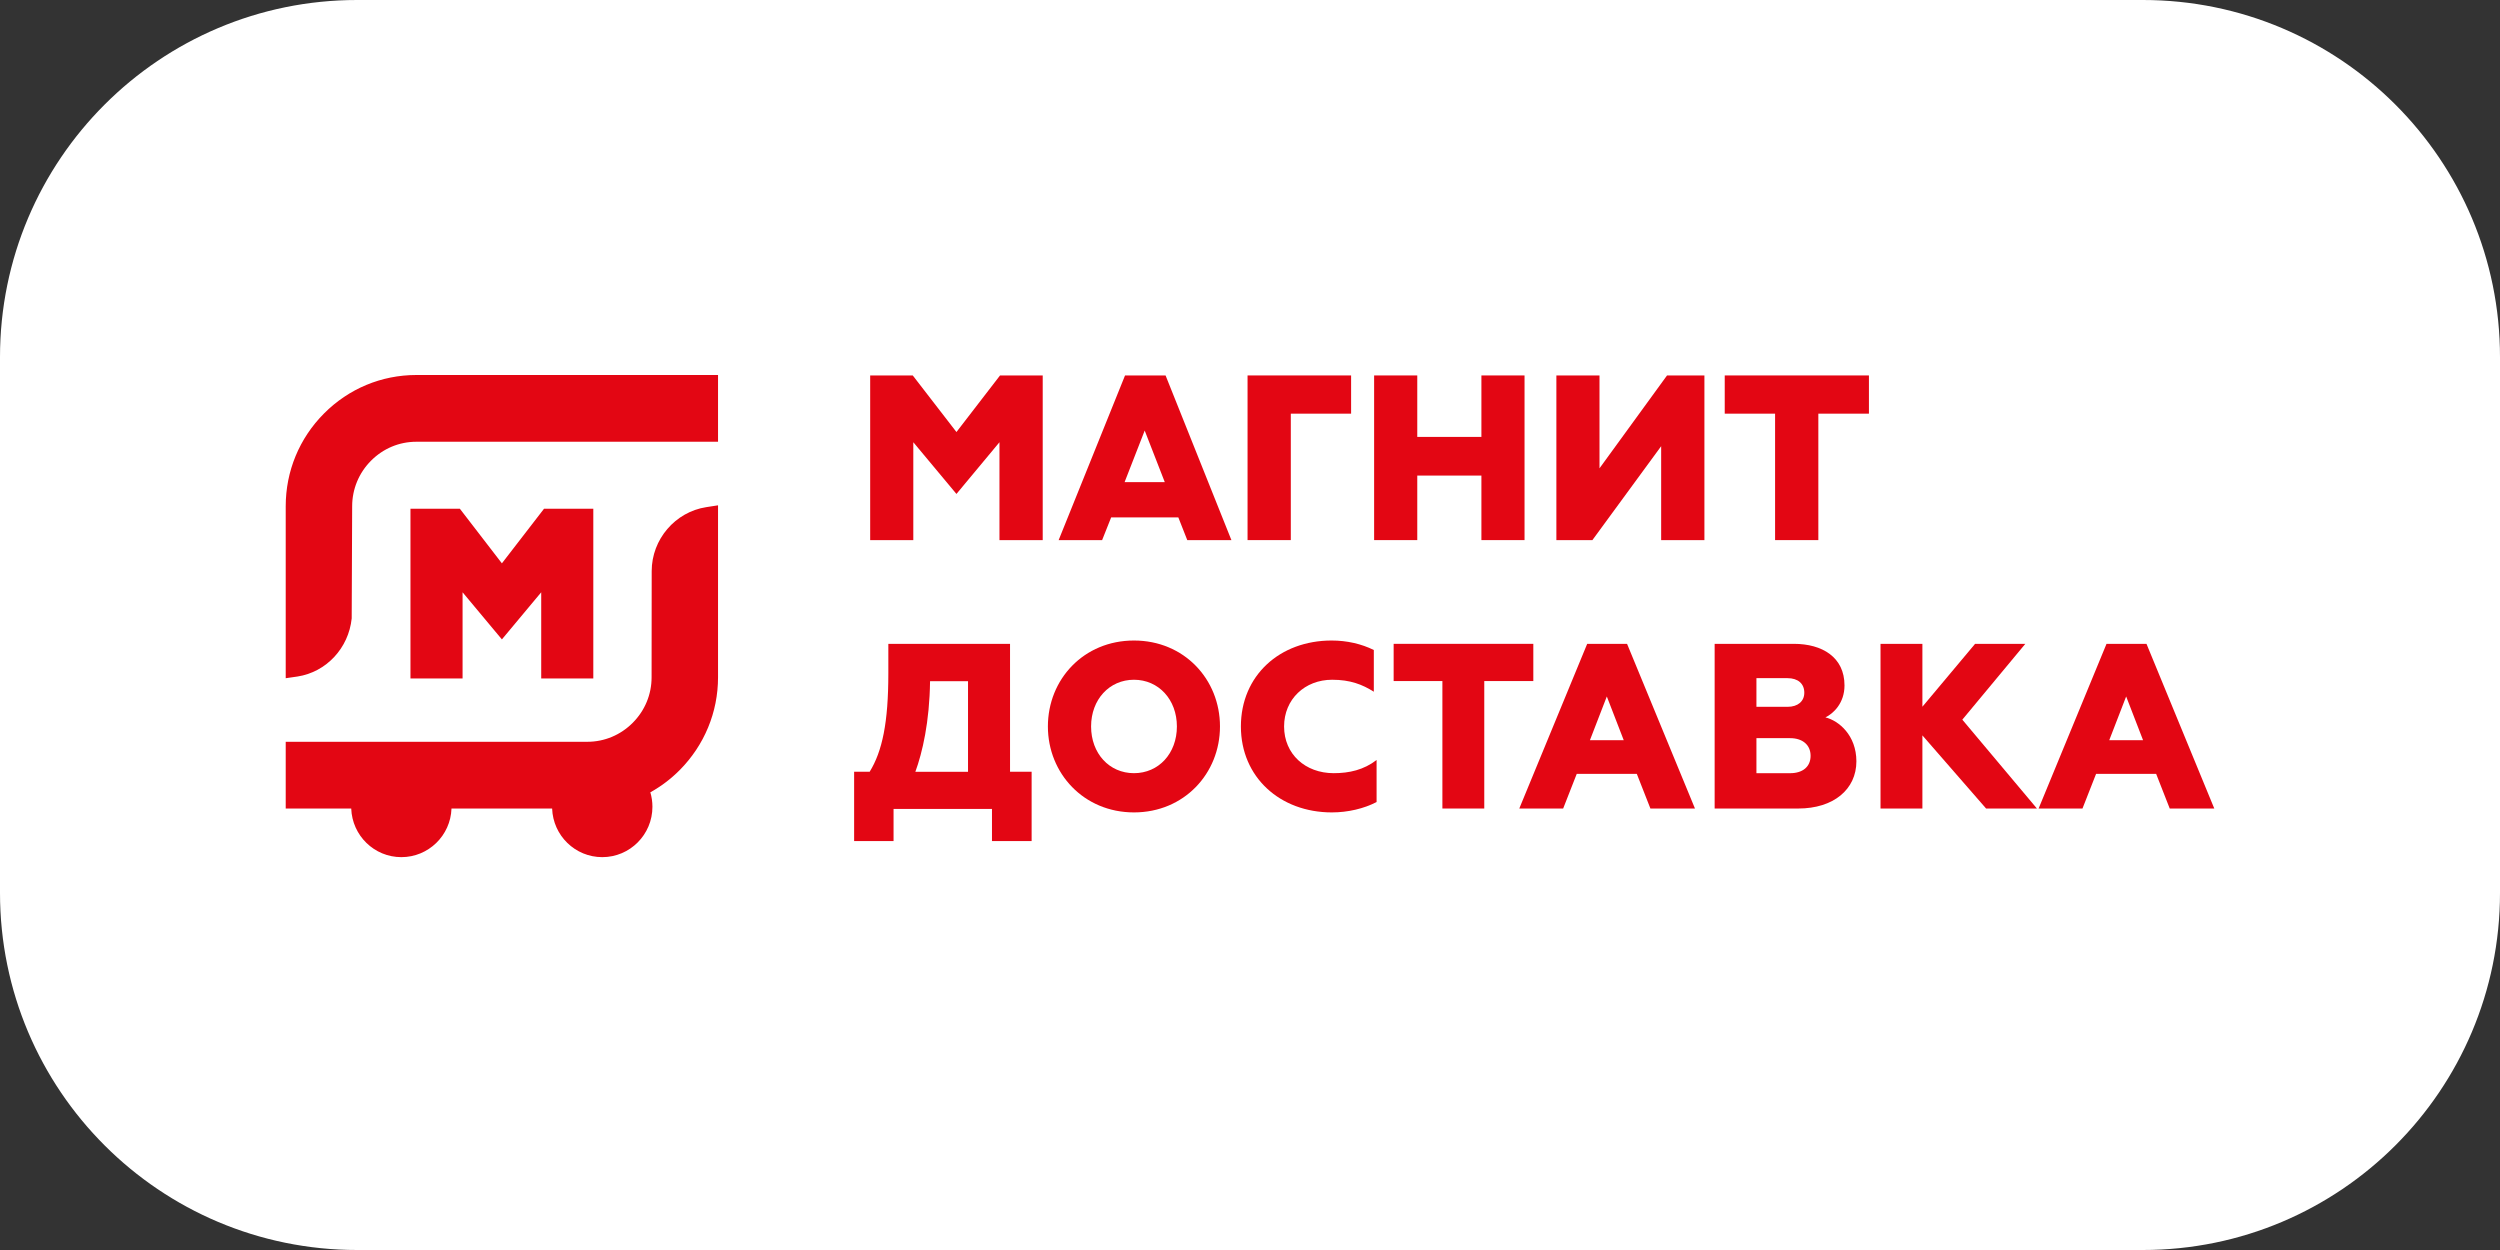
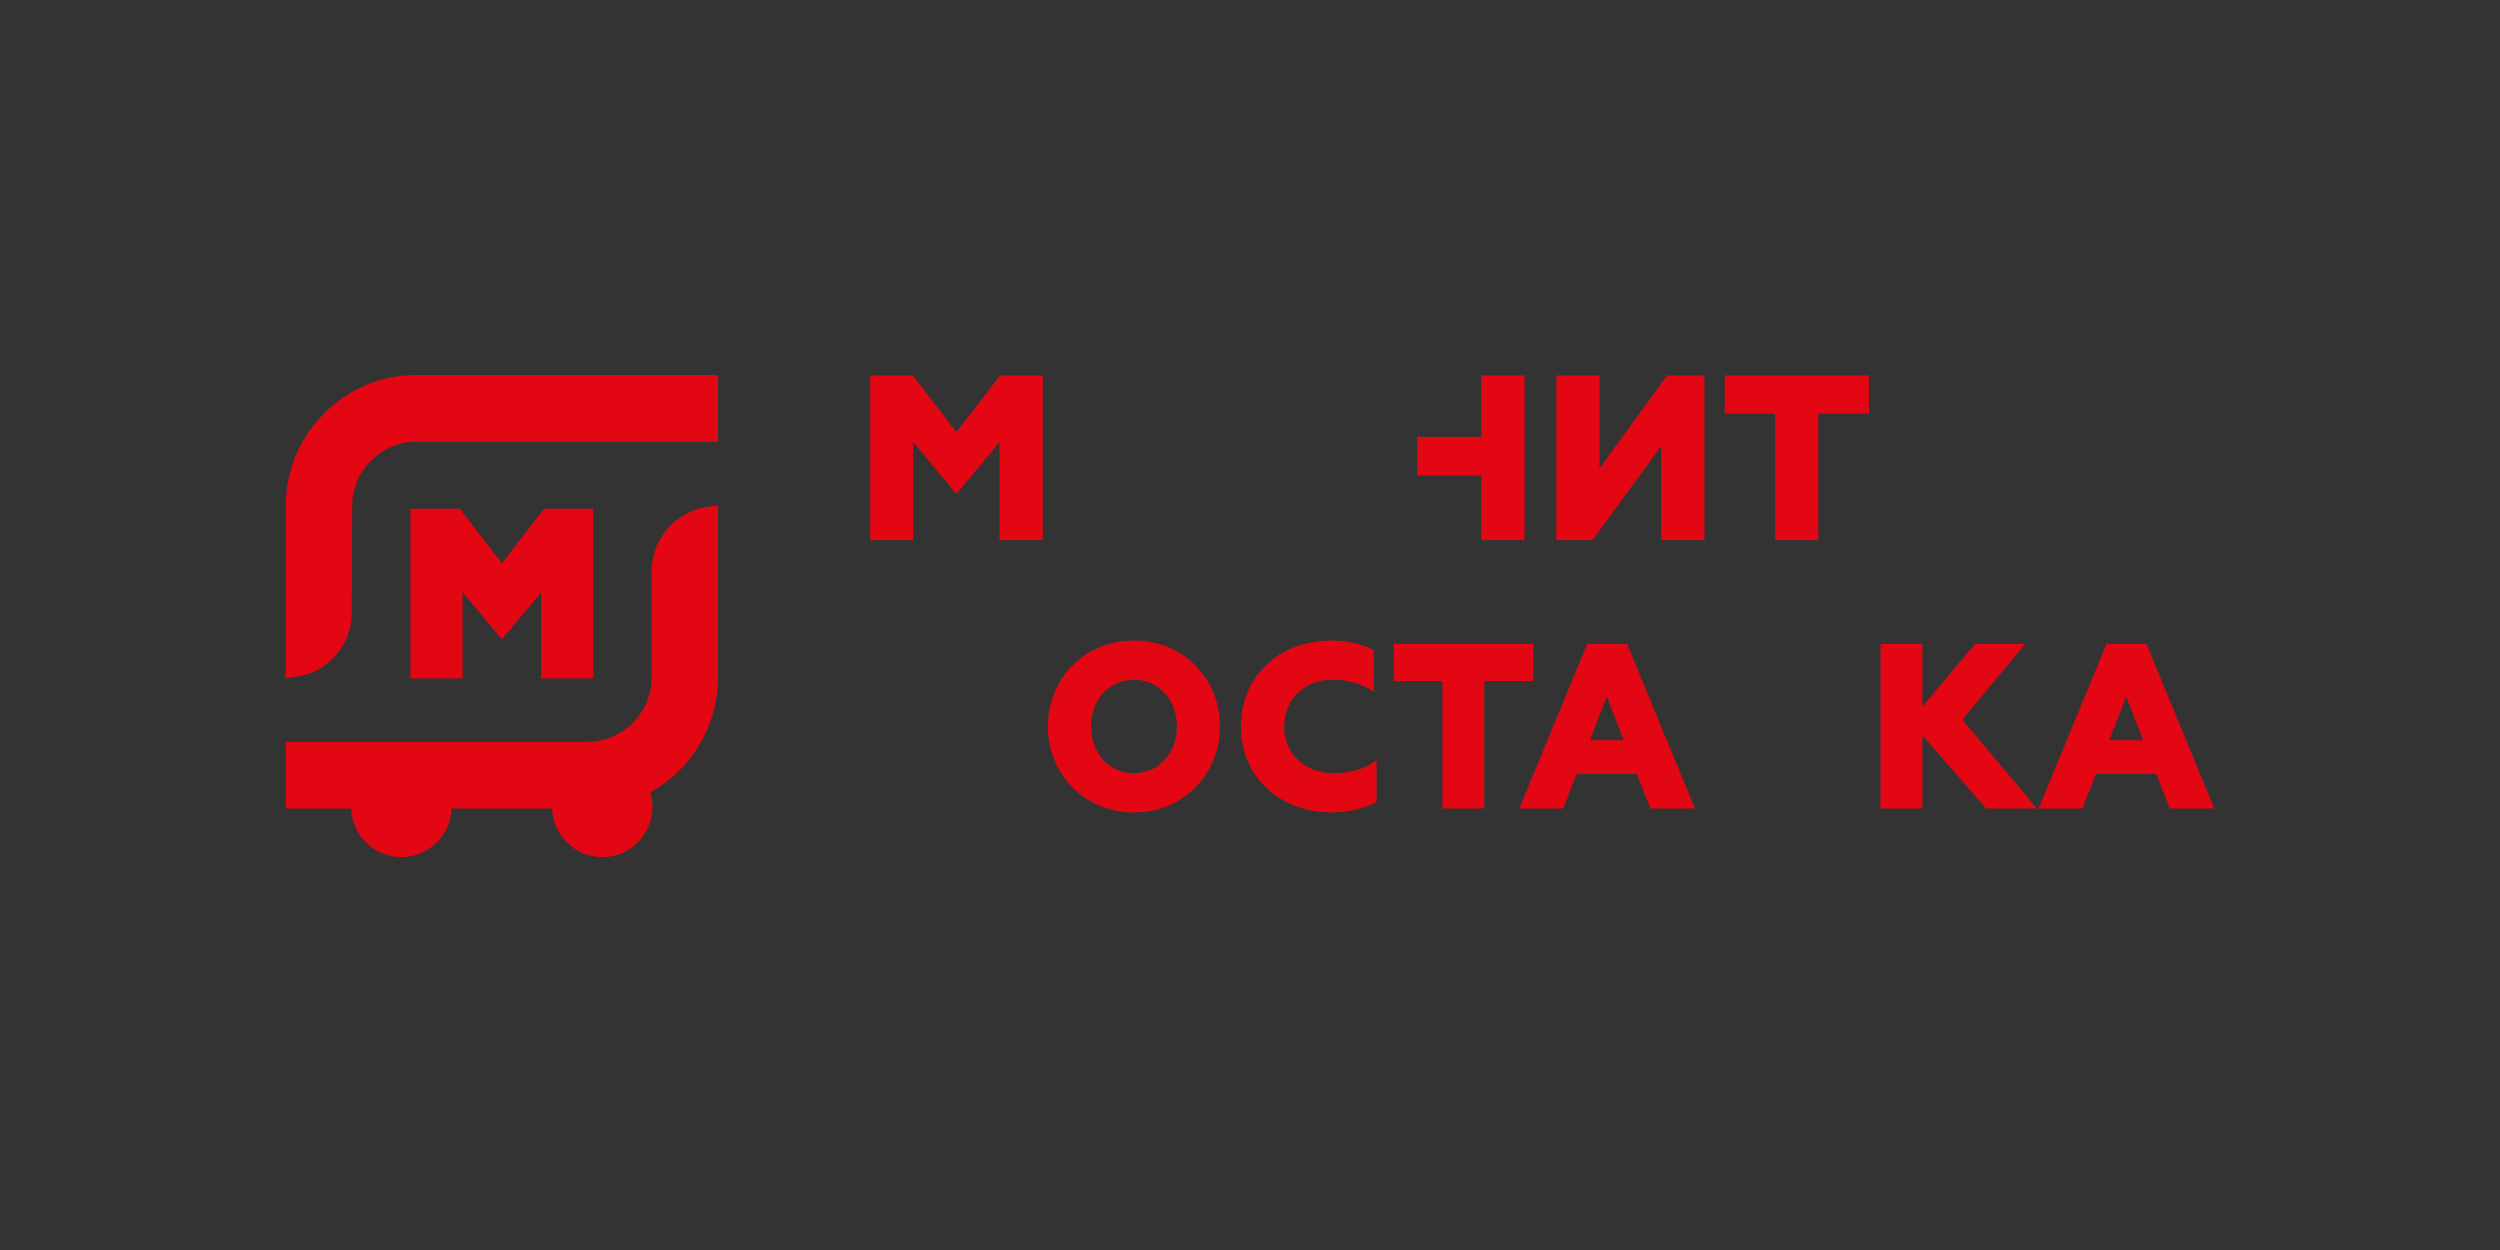
<svg xmlns="http://www.w3.org/2000/svg" width="140" height="70" viewBox="0 0 140 70" fill="none">
  <rect x="0" y="0" width="140" height="70" fill="#333333" stroke="none" />
  <g clip-path="url(#clip0_3369_1931)">
-     <path d="M120 0H20C8.954 0 0 8.954 0 20V50C0 61.046 8.954 70 20 70H120C131.046 70 140 61.046 140 50V20C140 8.954 131.046 0 120 0Z" fill="white" />
    <g clip-path="url(#clip1_3369_1931)">
      <path fill-rule="evenodd" clip-rule="evenodd" d="M16 28.349C16 26.391 16.759 24.547 18.145 23.155C19.531 21.763 21.366 21 23.315 21H40.21V24.738H23.315C22.359 24.738 21.461 25.113 20.777 25.8C20.094 26.486 19.721 27.395 19.721 28.355L19.695 34.63C19.524 36.295 18.272 37.637 16.658 37.885L16 37.98V28.349ZM16 45.278V41.54H32.895C33.85 41.54 34.755 41.159 35.432 40.478C36.116 39.792 36.489 38.889 36.489 37.929L36.495 31.979C36.495 30.205 37.812 28.667 39.552 28.4L40.21 28.298V37.929C40.21 39.887 39.444 41.731 38.065 43.123C37.569 43.622 37.015 44.039 36.419 44.37C36.495 44.627 36.536 44.898 36.536 45.179C36.536 46.737 35.278 48 33.727 48C32.208 48 30.971 46.79 30.919 45.278H25.284C25.232 46.79 23.995 48 22.476 48C20.958 48 19.721 46.79 19.669 45.278H16ZM30.308 33.168V37.993H33.225V28.489H30.466L28.106 31.547L25.752 28.489H22.986V37.993H25.904V33.168L28.106 35.806L30.308 33.168Z" fill="#E30613" />
-       <path d="M56.562 36.055H49.747V37.721C49.747 40.455 49.41 42.07 48.703 43.216H47.831V47.101H50.039V45.301H55.551V47.101H57.771V43.216H56.562V36.055ZM54.209 43.221H51.26C51.652 42.148 52.055 40.432 52.083 38.146H54.209V43.221Z" fill="#E30613" />
      <path d="M63.503 35.869C60.692 35.869 58.682 38.038 58.682 40.682C58.682 43.309 60.692 45.495 63.503 45.495C66.309 45.495 68.319 43.315 68.319 40.682C68.319 38.038 66.309 35.869 63.503 35.869ZM63.503 43.298C62.117 43.298 61.101 42.191 61.101 40.682C61.101 39.173 62.123 38.066 63.503 38.066C64.884 38.066 65.906 39.178 65.906 40.682C65.906 42.191 64.889 43.298 63.503 43.298Z" fill="#E30613" />
      <path d="M71.909 40.682C71.909 39.161 73.069 38.066 74.598 38.066C75.615 38.066 76.283 38.328 76.934 38.736V36.4C76.244 36.059 75.432 35.869 74.571 35.869C71.66 35.869 69.49 37.837 69.49 40.682C69.49 43.522 71.682 45.495 74.582 45.495C75.482 45.495 76.382 45.282 77.089 44.914V42.56C76.371 43.114 75.559 43.298 74.687 43.298C73.096 43.298 71.909 42.23 71.909 40.682Z" fill="#E30613" />
      <path d="M85.866 36.055H78.044V38.139H80.774V45.277H83.119V38.139H85.866V36.055Z" fill="#E30613" />
      <path d="M88.883 36.055L85.08 45.277H87.537L88.297 43.338H91.662L92.423 45.277H94.918L91.115 36.055H88.883ZM89.036 41.45L89.982 39.002L90.929 41.45H89.036Z" fill="#E30613" />
-       <path d="M102.224 40.173C102.664 39.961 103.292 39.382 103.292 38.384C103.292 36.802 102.043 36.055 100.457 36.055H96.02V45.277H100.705C102.67 45.277 103.958 44.212 103.958 42.63C103.953 41.176 102.979 40.362 102.224 40.173ZM98.36 37.977H100.105C100.677 37.977 101.041 38.278 101.041 38.791C101.041 39.276 100.677 39.582 100.105 39.582H98.36V37.977ZM100.248 43.299H98.36V41.337H100.248C100.952 41.337 101.393 41.722 101.393 42.324C101.393 42.942 100.947 43.299 100.248 43.299Z" fill="#E30613" />
      <path d="M113.418 36.055H110.605L107.654 39.577V36.055H105.309V45.277H107.654V41.181L111.221 45.277H114.068L109.89 40.301L113.418 36.055Z" fill="#E30613" />
      <path d="M120.203 36.055H117.965L114.162 45.277H116.619L117.38 43.338H120.745L121.505 45.277H124L120.203 36.055ZM118.118 41.45L119.065 39.002L120.011 41.45H118.118Z" fill="#E30613" />
-       <path d="M69.863 30.246V21.025H75.662V23.165H72.285V30.246H69.863Z" fill="#E30613" />
-       <path d="M82.959 30.246V26.632H79.367V30.246H76.951V21.025H79.367V24.467H82.959V21.025H85.374V30.246H82.959Z" fill="#E30613" />
+       <path d="M82.959 30.246V26.632H79.367V30.246V21.025H79.367V24.467H82.959V21.025H85.374V30.246H82.959Z" fill="#E30613" />
      <path d="M99.405 30.246V23.165H96.585V21.025H104.66V23.165H101.827V30.246H99.405Z" fill="#E30613" />
      <path d="M93.025 30.246V24.987L89.174 30.246H87.157V21.025H89.572V26.226L93.354 21.025H95.447V30.246H93.025Z" fill="#E30613" />
      <path d="M55.97 30.246V24.765L53.561 27.661L51.145 24.765V30.246H48.73V21.025H51.114L53.561 24.194L56.002 21.025H58.392V30.246H55.97Z" fill="#E30613" />
-       <path d="M62.977 27H65.228L64.103 24.111L62.977 27ZM66.487 30.246L65.987 28.976H62.224L61.719 30.246H59.284L63.002 21.025H65.272L68.959 30.246H66.487Z" fill="#E30613" />
    </g>
  </g>
  <defs>
    <clipPath id="clip0_3369_1931">
      <rect width="140" height="70" fill="white" />
    </clipPath>
    <clipPath id="clip1_3369_1931">
      <rect width="108" height="27" fill="white" transform="translate(16 21)" />
    </clipPath>
  </defs>
</svg>